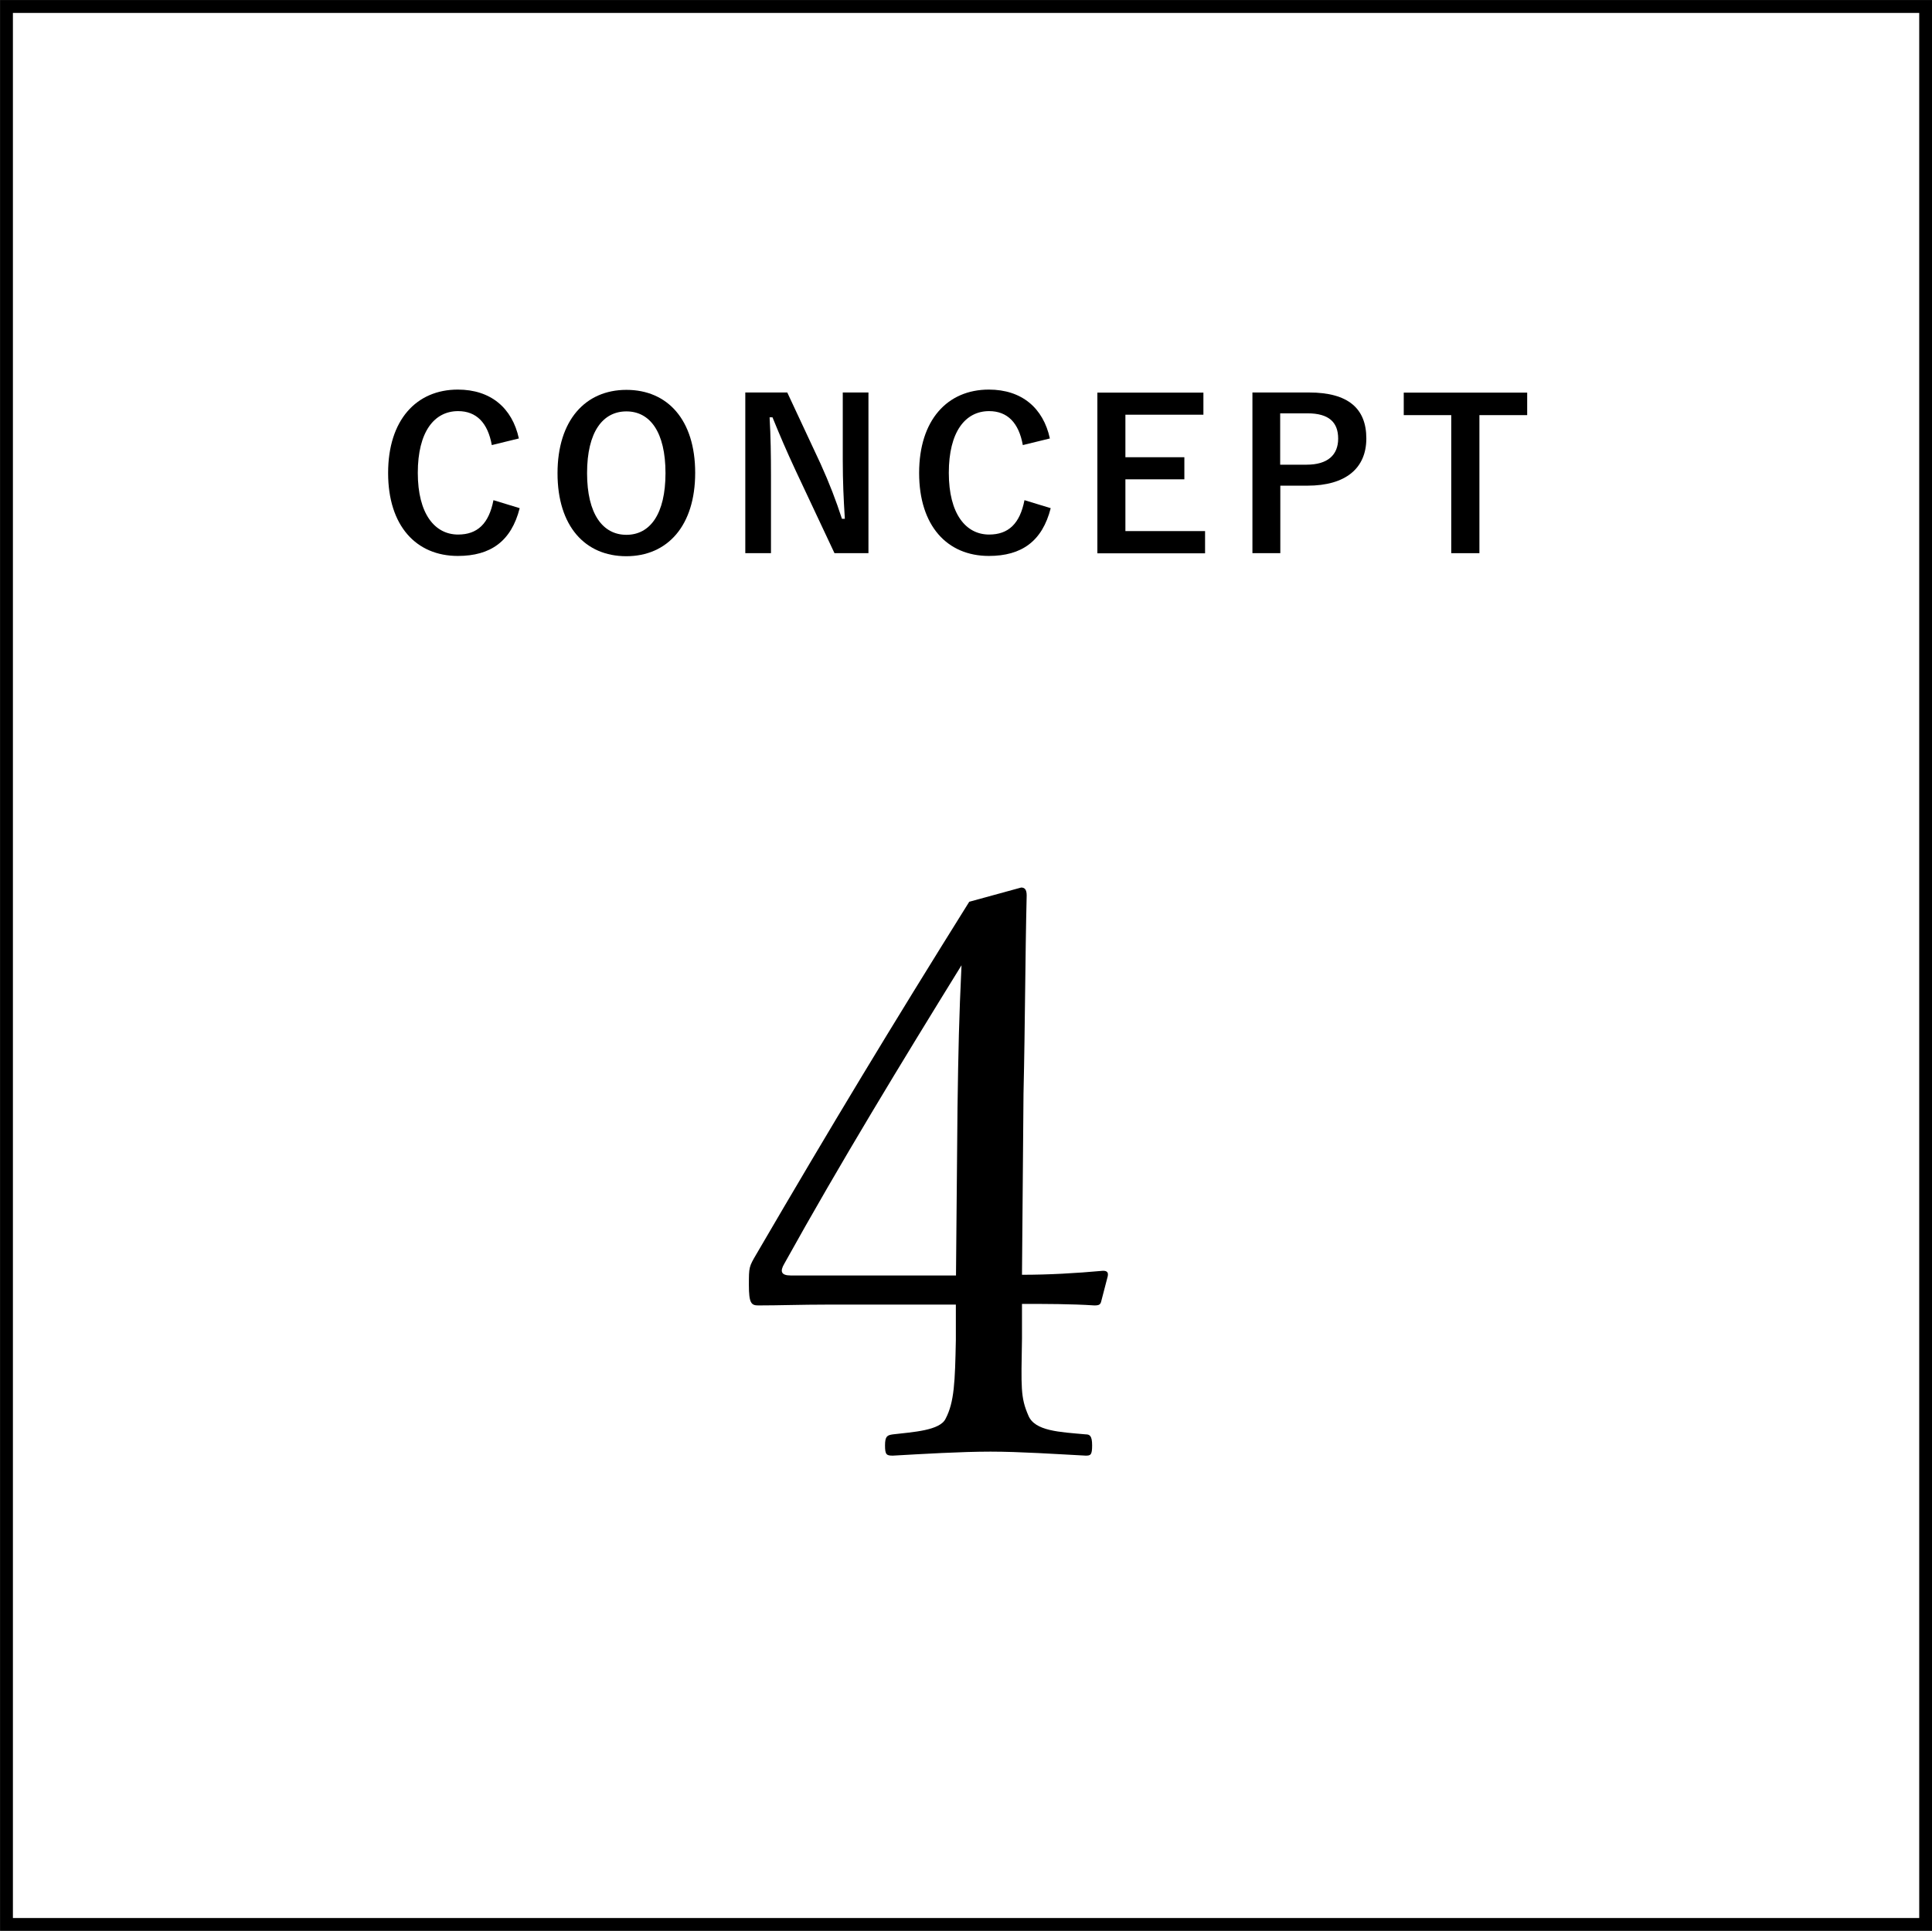
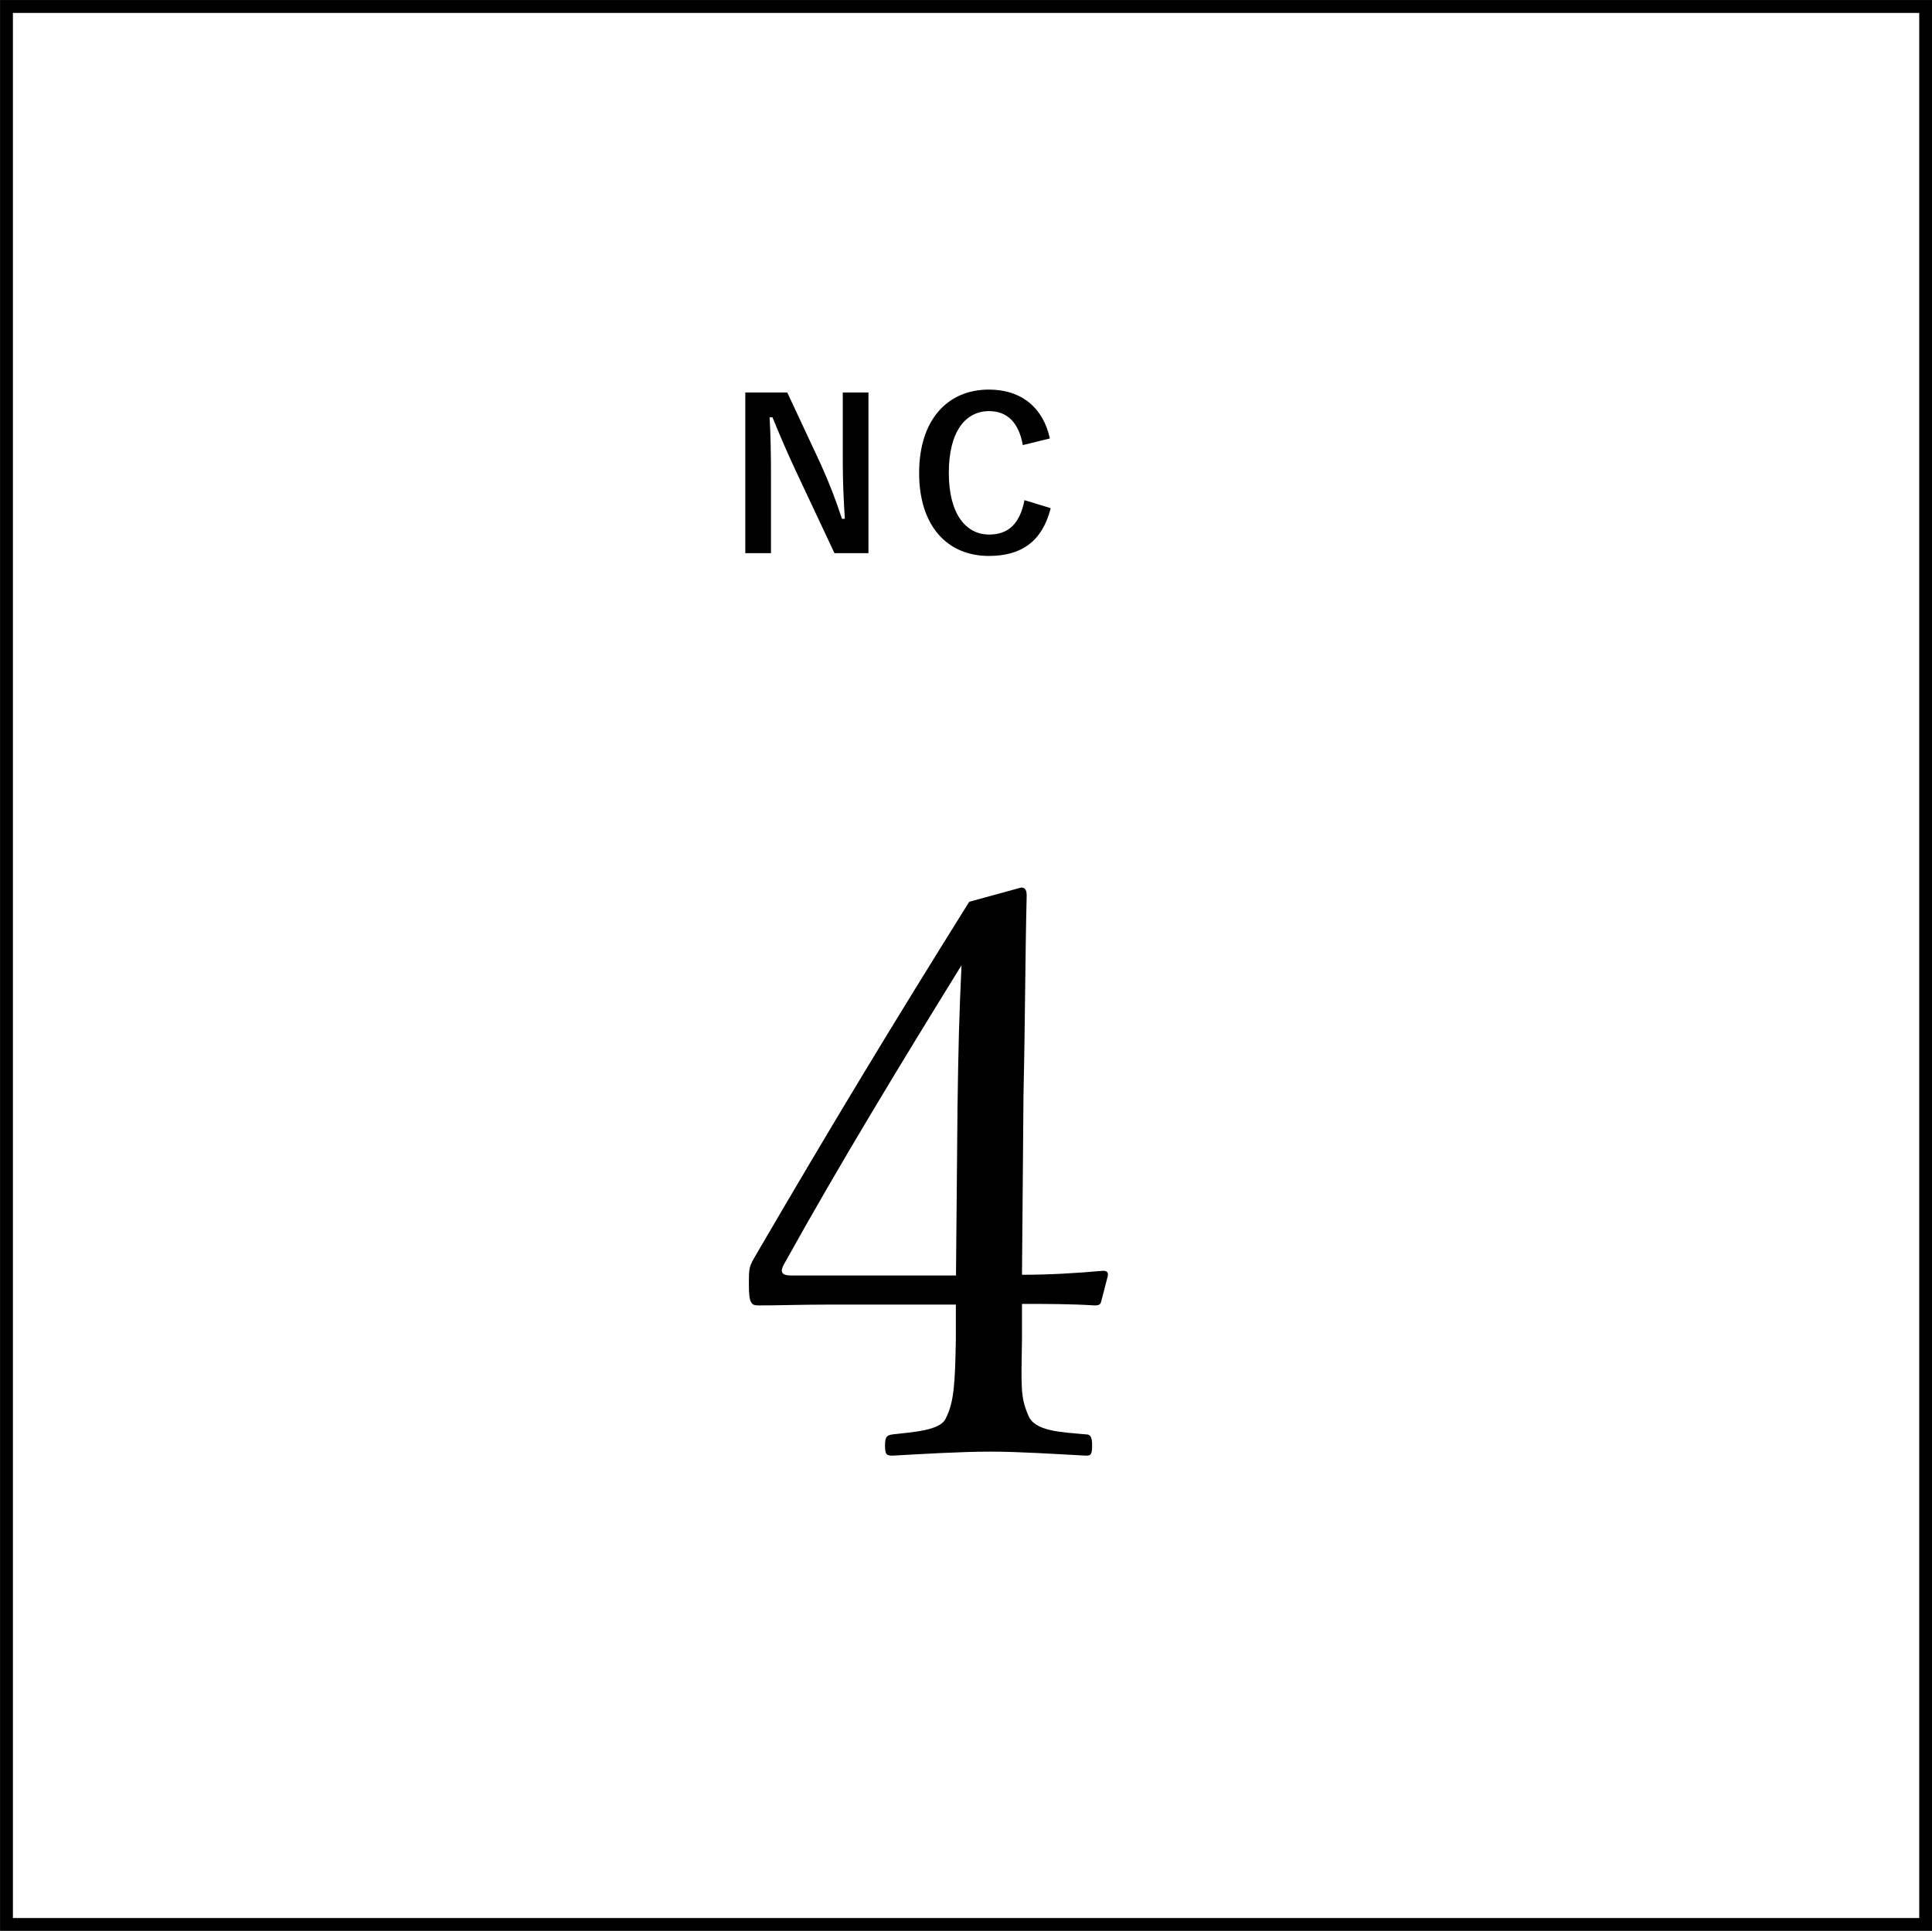
<svg xmlns="http://www.w3.org/2000/svg" id="_レイヤー_2" data-name="レイヤー 2" viewBox="0 0 139.93 139.86">
  <rect x="0" y="0" width="139.93" height="139.86" fill="#808080" stroke="none" />
  <defs>
    <style>
      .cls-1 {
        fill: #fff;
        stroke: #000;
        stroke-miterlimit: 10;
        stroke-width: .93px;
      }
    </style>
  </defs>
  <g id="concept">
    <g>
      <rect class="cls-1" x=".47" y=".47" width="139" height="138.93" />
      <g>
-         <path d="m35.62,32.24c-.29-1.62-1.12-2.46-2.44-2.46-1.73,0-2.92,1.5-2.92,4.47s1.23,4.47,2.92,4.47c1.4,0,2.23-.79,2.56-2.49l1.9.58c-.61,2.4-2.11,3.46-4.48,3.46-3.01,0-5.05-2.17-5.05-6.01s2.05-6.04,5.05-6.04c2.38,0,3.94,1.33,4.42,3.54l-1.96.48Z" />
-         <path d="m50.35,34.25c0,3.84-2.01,6.04-4.99,6.04s-4.98-2.17-4.98-6.01,2.02-6.04,4.99-6.04,4.98,2.16,4.98,6.01Zm-7.83.02c0,2.97,1.14,4.47,2.85,4.47s2.83-1.5,2.83-4.47-1.12-4.47-2.83-4.47-2.85,1.48-2.85,4.47Z" />
        <path d="m62.92,40.07h-2.48l-2.82-6c-.68-1.46-1.14-2.54-1.67-3.84h-.21c.08,1.38.1,2.76.1,4.2v5.64h-1.86v-11.64h3.04l2.41,5.16c.66,1.46,1.11,2.64,1.55,3.99h.21c-.09-1.42-.15-2.7-.15-4.26v-4.89h1.86v11.64Z" />
        <path d="m74.08,32.24c-.29-1.62-1.12-2.46-2.44-2.46-1.73,0-2.92,1.5-2.92,4.47s1.23,4.47,2.92,4.47c1.4,0,2.23-.79,2.56-2.49l1.9.58c-.61,2.4-2.11,3.46-4.48,3.46-3.01,0-5.05-2.17-5.05-6.01s2.05-6.04,5.05-6.04c2.38,0,3.94,1.33,4.42,3.54l-1.96.48Z" />
-         <path d="m87.16,30.04h-5.65v3.08h4.27v1.6h-4.27v3.75h5.77v1.61h-7.8v-11.64h7.68v1.6Z" />
-         <path d="m94.81,28.43c2.86,0,4.15,1.18,4.15,3.33s-1.48,3.42-4.27,3.42h-1.96v4.89h-2.02v-11.64h4.11Zm-2.08,5.23h1.9c1.54,0,2.29-.71,2.29-1.89s-.67-1.83-2.22-1.83h-1.98v3.72Z" />
-         <path d="m110.61,30.07h-3.46v10h-2.04v-10h-3.44v-1.63h8.94v1.63Z" />
      </g>
      <path d="m74.02,96.94c-.06,3.59-.11,4.28.46,5.59.46,1.14,2.28,1.2,4.16,1.37.29,0,.46.11.46.8s-.11.74-.46.74c-2.11-.11-4.79-.29-6.9-.29s-4.96.17-7.07.29c-.46,0-.57-.06-.57-.74s.17-.74.57-.8c1.48-.17,3.42-.28,3.82-1.14.63-1.2.68-2.68.74-5.7v-2.56h-9.29c-1.94,0-3.48.06-5.02.06-.51,0-.68-.17-.68-1.48s0-1.31.57-2.28c5.42-9.29,9.69-16.36,15.39-25.48l3.76-1.03c.23,0,.4.11.4.57-.11,4.56-.11,9.12-.23,14.37l-.11,13.11c1.94,0,3.88-.11,5.87-.29.28,0,.4.11.34.4l-.46,1.77c-.06.29-.17.34-.51.34-1.65-.11-3.59-.11-5.24-.11v2.51Zm-4.67-16.7c.06-4.22.11-6.5.29-10.32-4.33,7.01-8.78,14.31-12.83,21.61-.34.57-.23.86.46.86h11.97l.11-12.14Z" />
    </g>
  </g>
</svg>